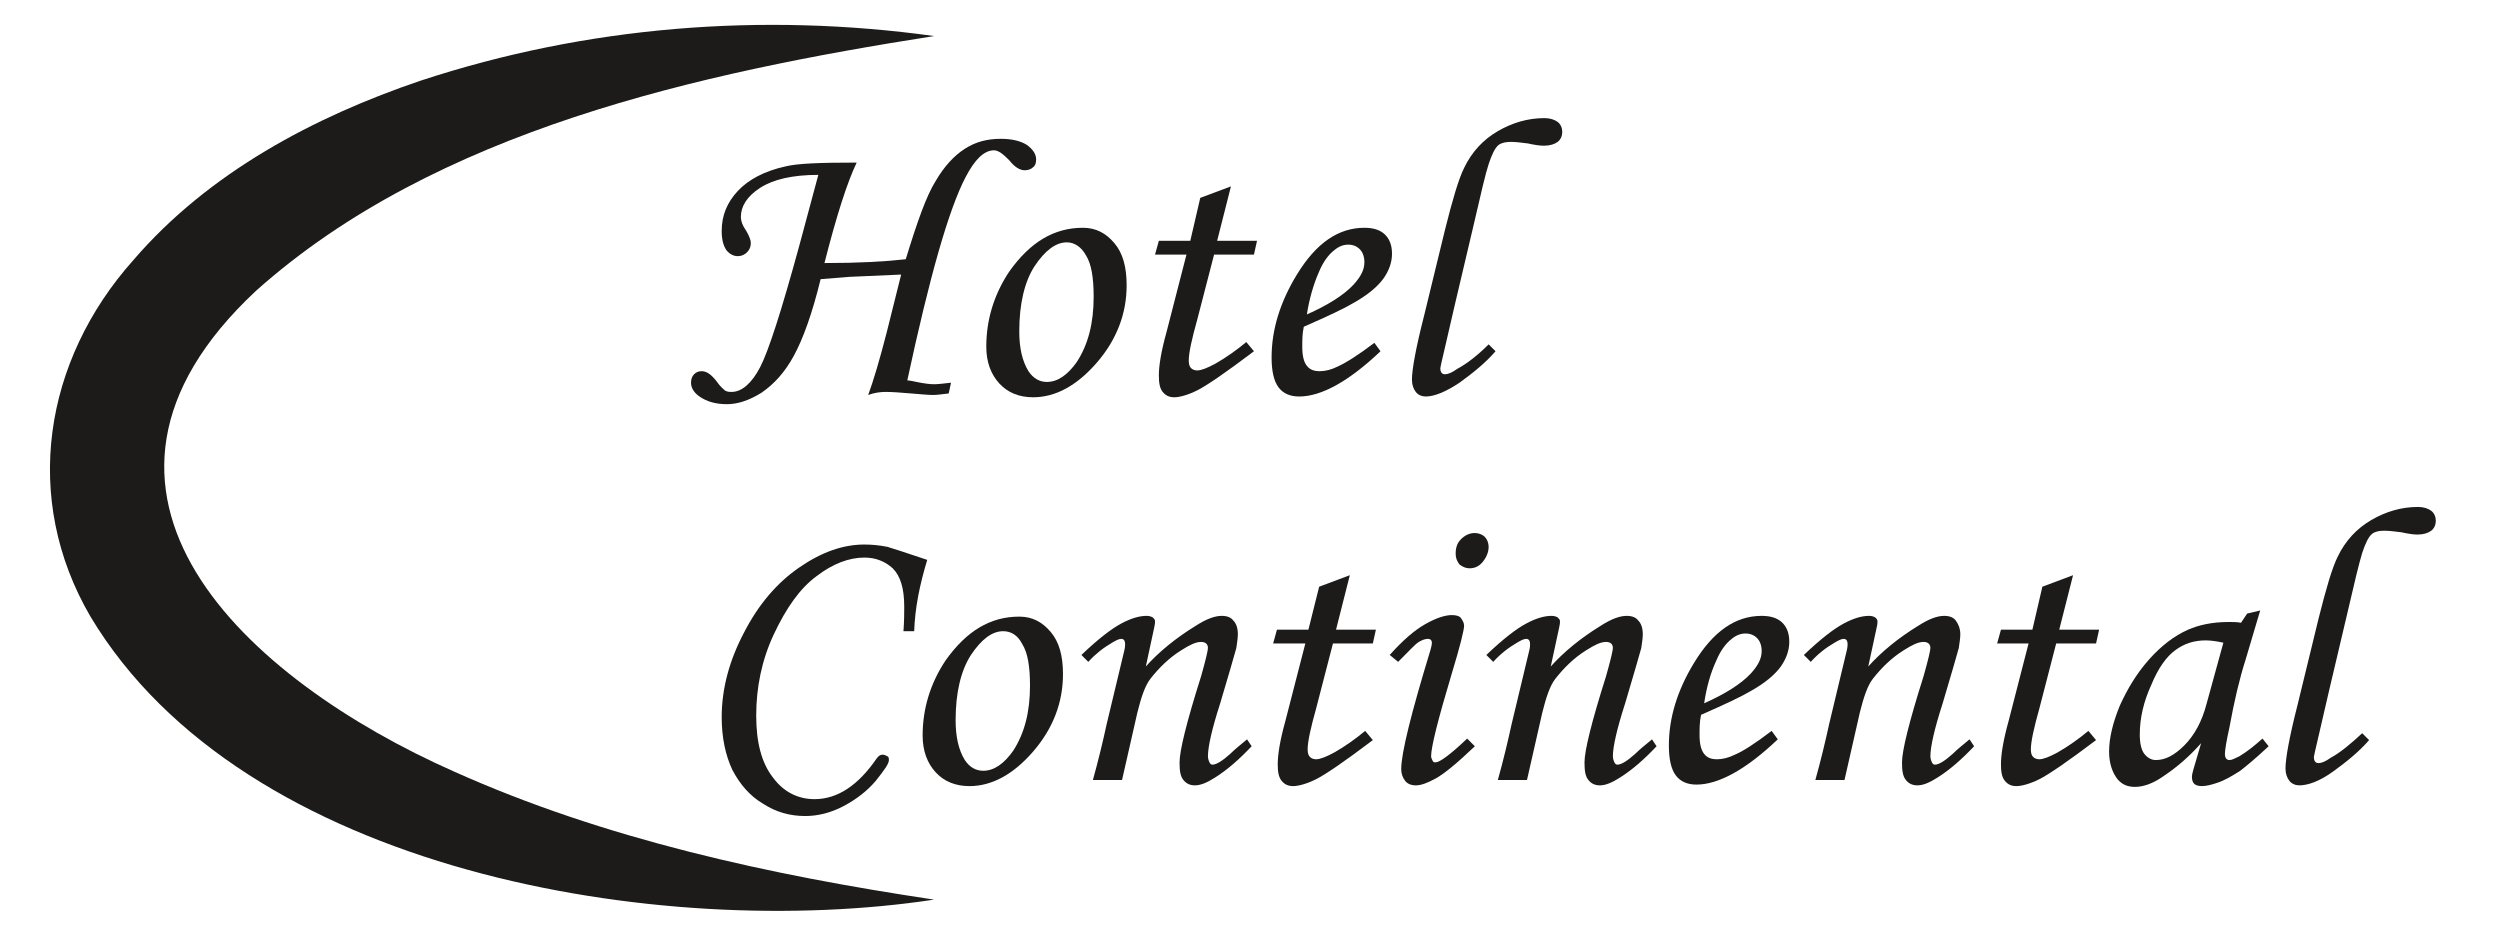
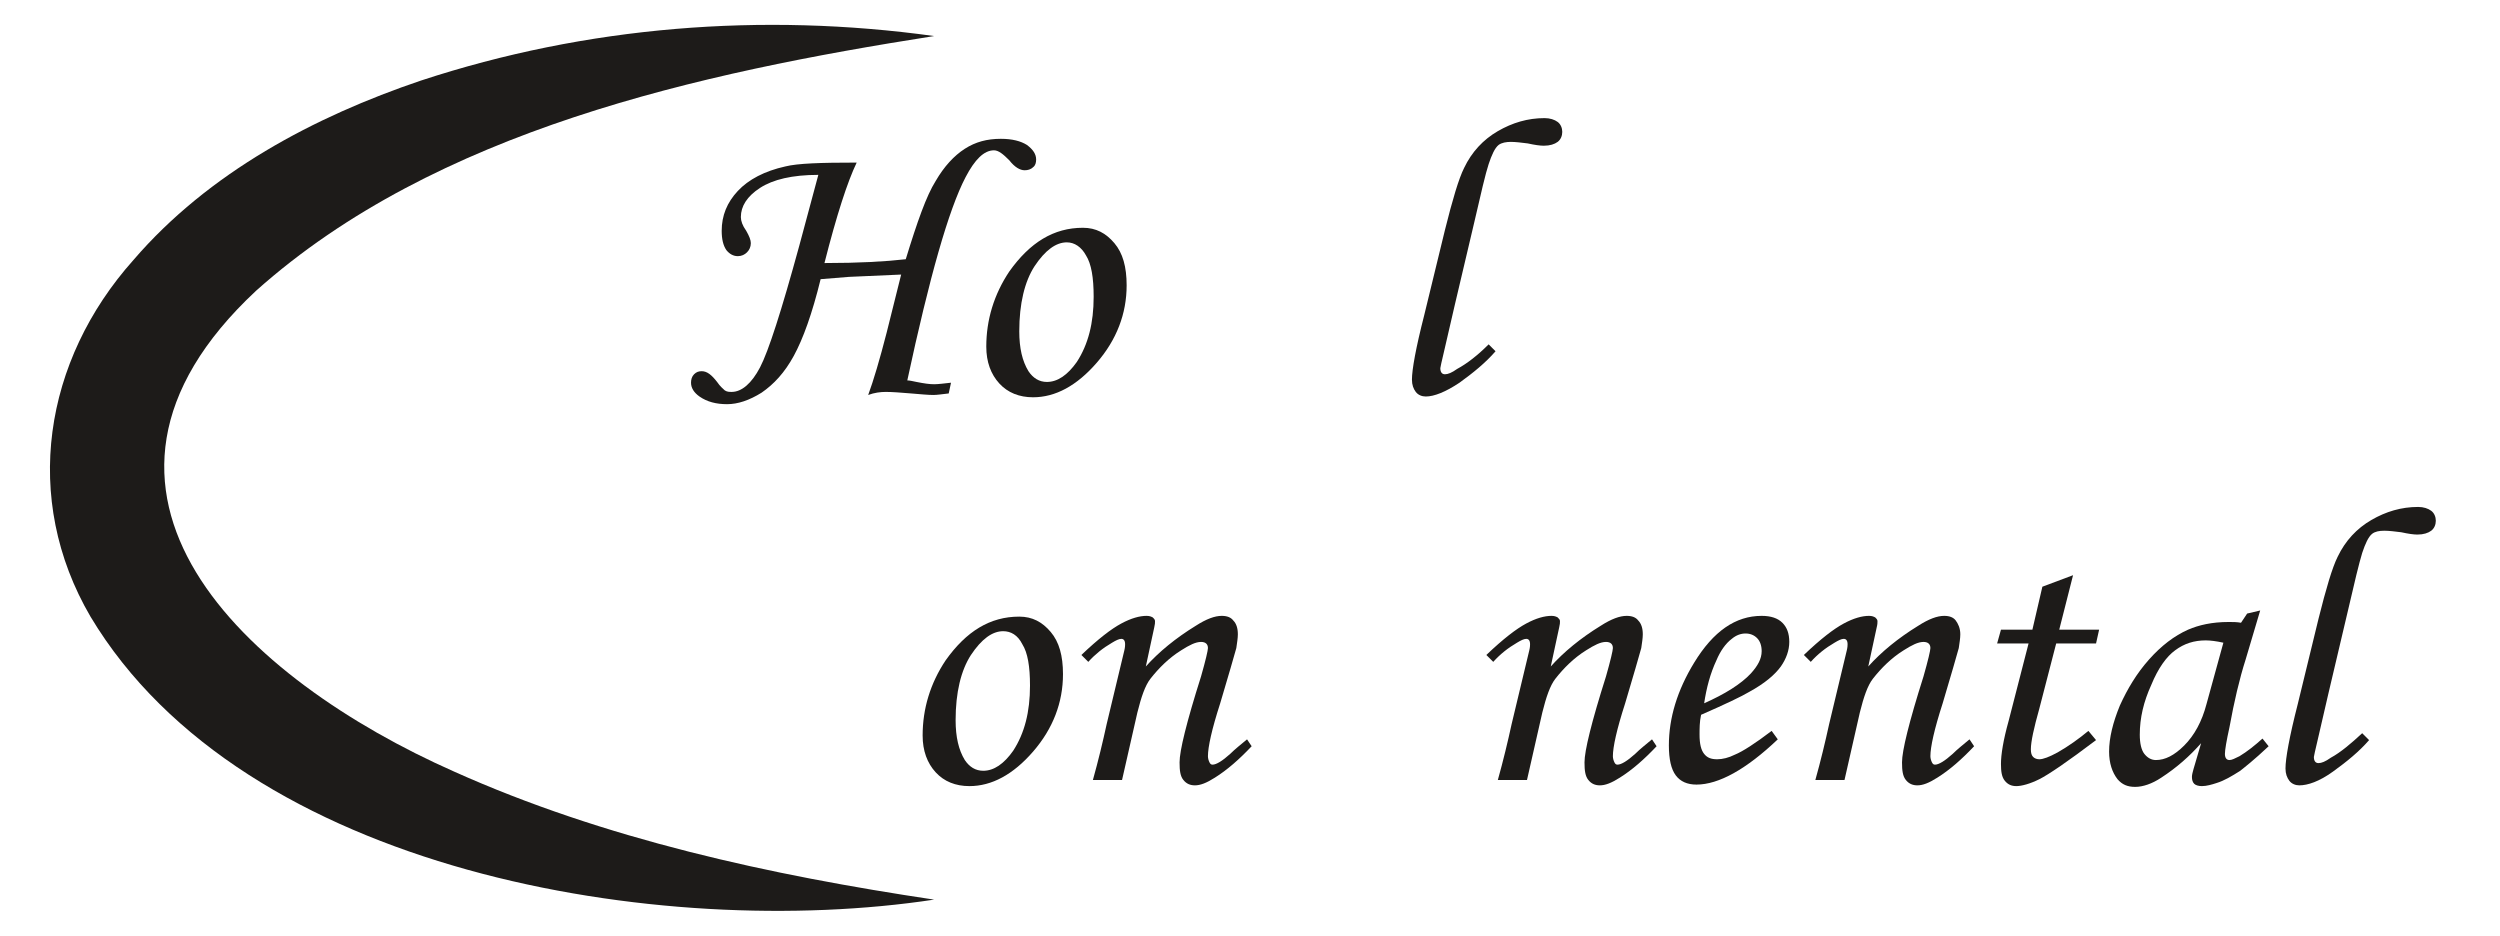
<svg xmlns="http://www.w3.org/2000/svg" width="171" height="64" viewBox="0 0 171 64" fill="none">
  <path d="M63.895 61.534C45.22 64.367 16.682 59.698 6.19 42.177C1.469 34.098 2.99 24.656 9.128 17.784C14.269 11.803 21.508 7.974 28.8 5.508C40.131 1.784 52.144 0.839 63.895 2.466C47.843 4.984 29.797 8.918 17.521 19.882C2.728 33.679 16.839 46.479 31.056 52.774C41.338 57.39 52.669 59.856 63.895 61.534Z" fill="#1D1B19" />
  <path d="M65.049 26.177L64.892 26.912C64.42 26.964 64.105 27.016 63.843 27.016C63.475 27.016 62.951 26.964 62.321 26.912C61.639 26.859 61.062 26.807 60.59 26.807C60.223 26.807 59.803 26.859 59.384 27.016C59.751 26.02 60.17 24.603 60.643 22.767L61.639 18.78L58.072 18.938C57.443 18.99 56.813 19.043 56.131 19.095C55.554 21.456 54.925 23.187 54.295 24.341C53.666 25.495 52.931 26.282 52.092 26.859C51.252 27.384 50.466 27.646 49.731 27.646C48.997 27.646 48.367 27.488 47.843 27.121C47.475 26.859 47.266 26.544 47.266 26.177C47.266 25.967 47.318 25.757 47.475 25.6C47.633 25.443 47.79 25.39 48 25.39C48.367 25.39 48.682 25.652 49.049 26.125C49.259 26.439 49.469 26.597 49.574 26.702C49.731 26.807 49.889 26.807 50.046 26.807C50.728 26.807 51.41 26.23 51.987 25.128C52.564 24.026 53.456 21.246 54.662 16.839L55.974 11.961C54.19 11.961 52.879 12.275 51.987 12.852C51.095 13.43 50.675 14.111 50.675 14.846C50.675 15.108 50.78 15.423 51.043 15.79C51.252 16.157 51.357 16.42 51.357 16.63C51.357 16.892 51.252 17.102 51.095 17.259C50.938 17.416 50.728 17.521 50.466 17.521C50.151 17.521 49.889 17.364 49.679 17.102C49.469 16.787 49.364 16.367 49.364 15.79C49.364 14.741 49.731 13.849 50.466 13.062C51.2 12.275 52.302 11.698 53.718 11.384C54.557 11.174 56.131 11.121 58.597 11.121C57.967 12.433 57.233 14.688 56.393 17.993C58.754 17.993 60.59 17.889 61.954 17.731C62.741 15.161 63.37 13.377 64 12.38C64.577 11.384 65.259 10.649 65.993 10.177C66.728 9.705 67.515 9.495 68.459 9.495C69.246 9.495 69.823 9.652 70.243 9.915C70.662 10.229 70.872 10.544 70.872 10.912C70.872 11.121 70.82 11.331 70.662 11.436C70.505 11.593 70.295 11.646 70.085 11.646C69.77 11.646 69.403 11.436 69.036 10.964C68.616 10.544 68.302 10.282 67.987 10.282C67.305 10.282 66.675 10.912 66.046 12.118C64.892 14.321 63.58 18.938 62.059 26.02C62.216 26.02 62.426 26.072 62.688 26.125C63.213 26.23 63.58 26.282 63.895 26.282C64.157 26.282 64.577 26.23 65.049 26.177Z" fill="#1D1B19" />
  <path d="M74.072 15.58C74.964 15.58 75.646 15.947 76.223 16.63C76.8 17.311 77.062 18.256 77.062 19.515C77.062 21.456 76.38 23.239 75.016 24.813C73.652 26.387 72.184 27.174 70.662 27.174C69.718 27.174 68.931 26.859 68.354 26.23C67.777 25.6 67.462 24.761 67.462 23.712C67.462 21.875 67.987 20.144 69.036 18.57C70.452 16.577 72.079 15.58 74.072 15.58ZM72.971 16.577C72.236 16.577 71.502 17.102 70.767 18.203C70.085 19.253 69.718 20.774 69.718 22.662C69.718 23.816 69.928 24.708 70.347 25.39C70.662 25.862 71.082 26.125 71.606 26.125C72.341 26.125 73.023 25.652 73.652 24.761C74.439 23.554 74.806 22.085 74.806 20.302C74.806 18.99 74.649 18.046 74.282 17.469C73.967 16.892 73.495 16.577 72.971 16.577Z" fill="#1D1B19" />
-   <path d="M82.098 13.534L84.197 12.748L83.252 16.472H85.98L85.77 17.416H83.043L81.888 21.875C81.521 23.187 81.311 24.131 81.311 24.656C81.311 24.918 81.364 25.075 81.469 25.18C81.574 25.285 81.731 25.338 81.888 25.338C82.151 25.338 82.57 25.18 83.147 24.866C83.882 24.446 84.616 23.921 85.246 23.397L85.77 24.026C83.829 25.495 82.518 26.387 81.888 26.702C81.259 27.016 80.682 27.174 80.315 27.174C80 27.174 79.738 27.069 79.528 26.807C79.318 26.544 79.266 26.177 79.266 25.652C79.266 25.023 79.423 24.026 79.79 22.715L81.154 17.416H79.003L79.266 16.472H81.416L82.098 13.534Z" fill="#1D1B19" />
-   <path d="M94.007 23.449L94.426 24.026C92.275 26.072 90.387 27.121 88.866 27.121C88.236 27.121 87.764 26.912 87.449 26.492C87.134 26.072 86.977 25.39 86.977 24.446C86.977 22.557 87.554 20.669 88.708 18.78C90.02 16.63 91.541 15.58 93.325 15.58C93.954 15.58 94.426 15.738 94.741 16.052C95.056 16.367 95.213 16.787 95.213 17.364C95.213 17.941 95.003 18.518 94.636 19.043C94.216 19.62 93.534 20.197 92.485 20.774C91.961 21.088 90.859 21.613 89.18 22.348C89.075 22.82 89.075 23.292 89.075 23.712C89.075 24.341 89.18 24.761 89.39 25.023C89.6 25.285 89.862 25.39 90.282 25.39C90.649 25.39 91.069 25.285 91.489 25.075C92.066 24.813 92.905 24.288 94.007 23.449ZM89.39 21.508C90.806 20.879 91.908 20.197 92.59 19.462C93.062 18.938 93.325 18.466 93.325 17.941C93.325 17.574 93.22 17.259 93.01 17.049C92.8 16.839 92.538 16.734 92.223 16.734C91.908 16.734 91.593 16.839 91.279 17.102C90.859 17.416 90.492 17.941 90.23 18.57C89.81 19.515 89.547 20.512 89.39 21.508Z" fill="#1D1B19" />
  <path d="M101.823 23.554L102.295 24.026C101.613 24.813 100.774 25.495 99.829 26.177C98.885 26.807 98.098 27.121 97.521 27.121C97.259 27.121 96.997 27.016 96.839 26.807C96.682 26.597 96.577 26.334 96.577 25.967C96.577 25.285 96.839 23.816 97.416 21.561L98.833 15.738C99.357 13.639 99.777 12.223 100.144 11.489C100.669 10.387 101.456 9.548 102.452 8.97C103.449 8.393 104.498 8.079 105.652 8.079C106.02 8.079 106.334 8.184 106.544 8.341C106.754 8.498 106.859 8.761 106.859 9.023C106.859 9.285 106.754 9.548 106.544 9.705C106.334 9.862 106.02 9.967 105.6 9.967C105.338 9.967 104.97 9.915 104.498 9.81C104.079 9.757 103.659 9.705 103.344 9.705C103.029 9.705 102.715 9.757 102.505 9.915C102.243 10.125 102.033 10.597 101.823 11.226C101.613 11.856 101.298 13.22 100.826 15.266L99.515 20.826C98.885 23.607 98.518 25.075 98.518 25.18C98.518 25.443 98.623 25.6 98.833 25.6C99.043 25.6 99.305 25.495 99.672 25.233C100.354 24.866 101.089 24.288 101.823 23.554Z" fill="#1D1B19" />
-   <path d="M62.531 43.174H61.797C61.849 42.492 61.849 41.915 61.849 41.495C61.849 40.236 61.587 39.397 61.062 38.872C60.538 38.4 59.908 38.138 59.121 38.138C58.072 38.138 56.971 38.557 55.869 39.397C54.715 40.236 53.77 41.6 52.931 43.384C52.092 45.167 51.725 47.056 51.725 48.944C51.725 50.78 52.092 52.197 52.879 53.193C53.613 54.19 54.61 54.662 55.712 54.662C57.285 54.662 58.702 53.718 59.961 51.882C60.118 51.672 60.223 51.62 60.38 51.62C60.485 51.62 60.59 51.672 60.695 51.725C60.8 51.777 60.8 51.882 60.8 51.987C60.8 52.249 60.485 52.669 59.908 53.403C59.331 54.085 58.597 54.662 57.705 55.134C56.813 55.607 55.921 55.816 55.082 55.816C54.033 55.816 53.089 55.554 52.197 54.977C51.305 54.453 50.623 53.666 50.098 52.669C49.626 51.672 49.364 50.466 49.364 49.049C49.364 47.108 49.889 45.167 50.885 43.279C51.882 41.338 53.141 39.869 54.662 38.82C56.184 37.77 57.652 37.246 59.121 37.246C59.646 37.246 60.17 37.298 60.695 37.403C60.905 37.456 61.849 37.77 63.423 38.295C62.898 40.026 62.584 41.6 62.531 43.174Z" fill="#1D1B19" />
  <path d="M69.718 42.177C70.61 42.177 71.292 42.544 71.869 43.226C72.446 43.908 72.708 44.852 72.708 46.111C72.708 48.053 72.026 49.836 70.662 51.41C69.298 52.984 67.829 53.77 66.308 53.77C65.364 53.77 64.577 53.456 64 52.826C63.423 52.197 63.108 51.357 63.108 50.308C63.108 48.472 63.633 46.741 64.682 45.167C66.098 43.174 67.725 42.177 69.718 42.177ZM68.616 43.174C67.882 43.174 67.147 43.698 66.413 44.8C65.731 45.849 65.364 47.37 65.364 49.259C65.364 50.413 65.574 51.305 65.993 51.987C66.308 52.459 66.728 52.721 67.252 52.721C67.987 52.721 68.669 52.249 69.298 51.357C70.085 50.151 70.452 48.682 70.452 46.898C70.452 45.587 70.295 44.643 69.928 44.066C69.613 43.436 69.141 43.174 68.616 43.174Z" fill="#1D1B19" />
  <path d="M74.439 45.272L73.967 44.8C75.121 43.698 76.013 43.016 76.695 42.649C77.377 42.282 77.954 42.125 78.426 42.125C78.636 42.125 78.741 42.177 78.846 42.23C78.951 42.334 79.003 42.387 79.003 42.492C79.003 42.597 79.003 42.702 78.951 42.911L78.374 45.587C79.266 44.59 80.42 43.646 81.784 42.807C82.518 42.334 83.095 42.125 83.567 42.125C83.934 42.125 84.197 42.23 84.354 42.439C84.564 42.649 84.669 42.964 84.669 43.384C84.669 43.646 84.616 43.961 84.564 44.328C84.406 44.905 84.039 46.164 83.462 48.105C82.885 49.889 82.623 51.095 82.623 51.725C82.623 51.882 82.675 52.039 82.728 52.144C82.78 52.249 82.833 52.302 82.938 52.302C83.2 52.302 83.62 52.039 84.144 51.567C84.511 51.2 84.931 50.885 85.298 50.571L85.613 51.043C84.774 51.934 83.934 52.669 83.095 53.193C82.518 53.561 82.098 53.718 81.731 53.718C81.416 53.718 81.154 53.613 80.944 53.351C80.734 53.089 80.682 52.721 80.682 52.144C80.682 51.357 81.154 49.416 82.151 46.269C82.466 45.167 82.623 44.485 82.623 44.328C82.623 44.066 82.466 43.908 82.151 43.908C81.784 43.908 81.364 44.118 80.787 44.485C79.948 45.01 79.266 45.692 78.689 46.426C78.321 46.898 78.059 47.685 77.797 48.734L76.748 53.351H74.754C75.121 52.039 75.436 50.728 75.698 49.521L76.905 44.485C76.957 44.275 76.957 44.118 76.957 44.066C76.957 43.803 76.852 43.698 76.695 43.698C76.538 43.698 76.328 43.803 76.066 43.961C75.436 44.328 74.912 44.748 74.439 45.272Z" fill="#1D1B19" />
-   <path d="M90.23 40.131L92.328 39.344L91.384 43.069H94.112L93.902 44.013H91.174L90.02 48.472C89.652 49.784 89.443 50.728 89.443 51.252C89.443 51.515 89.495 51.672 89.6 51.777C89.705 51.882 89.862 51.934 90.02 51.934C90.282 51.934 90.702 51.777 91.279 51.462C92.013 51.043 92.748 50.518 93.377 49.993L93.902 50.623C91.961 52.092 90.649 52.984 90.02 53.298C89.39 53.613 88.813 53.77 88.446 53.77C88.131 53.77 87.869 53.666 87.659 53.403C87.449 53.141 87.397 52.774 87.397 52.249C87.397 51.62 87.554 50.623 87.921 49.312L89.285 44.013H87.082L87.344 43.069H89.495L90.23 40.131Z" fill="#1D1B19" />
-   <path d="M95.633 45.272L95.056 44.8C95.948 43.803 96.734 43.121 97.469 42.702C98.203 42.282 98.833 42.072 99.305 42.072C99.567 42.072 99.829 42.125 99.934 42.282C100.039 42.439 100.144 42.597 100.144 42.807C100.144 43.069 99.882 44.17 99.305 46.059C98.361 49.207 97.888 51.095 97.888 51.725C97.888 51.83 97.941 51.934 97.993 52.039C98.046 52.144 98.098 52.144 98.203 52.144C98.466 52.144 99.2 51.62 100.354 50.518L100.879 51.043C99.672 52.197 98.78 52.931 98.203 53.246C97.626 53.561 97.207 53.718 96.839 53.718C96.525 53.718 96.262 53.613 96.105 53.403C95.948 53.193 95.843 52.931 95.843 52.616C95.843 51.515 96.525 48.787 97.836 44.485C97.888 44.275 97.941 44.118 97.941 43.961C97.941 43.803 97.836 43.698 97.679 43.698C97.521 43.698 97.311 43.751 97.049 43.908C96.787 44.066 96.42 44.485 95.633 45.272ZM100.879 36.459C101.141 36.459 101.403 36.564 101.561 36.721C101.718 36.879 101.823 37.141 101.823 37.403C101.823 37.77 101.666 38.138 101.403 38.453C101.141 38.767 100.826 38.872 100.511 38.872C100.249 38.872 100.039 38.767 99.829 38.61C99.672 38.4 99.567 38.19 99.567 37.875C99.567 37.456 99.672 37.141 99.934 36.879C100.197 36.616 100.511 36.459 100.879 36.459Z" fill="#1D1B19" />
  <path d="M102.138 45.272L101.666 44.8C102.82 43.698 103.711 43.016 104.393 42.649C105.075 42.282 105.652 42.125 106.125 42.125C106.334 42.125 106.439 42.177 106.544 42.23C106.649 42.334 106.702 42.387 106.702 42.492C106.702 42.597 106.702 42.702 106.649 42.911L106.072 45.587C106.964 44.59 108.118 43.646 109.482 42.807C110.216 42.334 110.793 42.125 111.266 42.125C111.633 42.125 111.895 42.23 112.052 42.439C112.262 42.649 112.367 42.964 112.367 43.384C112.367 43.646 112.315 43.961 112.262 44.328C112.105 44.905 111.738 46.164 111.161 48.105C110.584 49.889 110.321 51.095 110.321 51.725C110.321 51.882 110.374 52.039 110.426 52.144C110.479 52.249 110.531 52.302 110.636 52.302C110.898 52.302 111.318 52.039 111.843 51.567C112.21 51.2 112.629 50.885 112.997 50.571L113.311 51.043C112.472 51.934 111.633 52.669 110.793 53.193C110.216 53.561 109.797 53.718 109.429 53.718C109.115 53.718 108.852 53.613 108.643 53.351C108.433 53.089 108.38 52.721 108.38 52.144C108.38 51.357 108.852 49.416 109.849 46.269C110.164 45.167 110.321 44.485 110.321 44.328C110.321 44.066 110.164 43.908 109.849 43.908C109.482 43.908 109.062 44.118 108.485 44.485C107.646 45.01 106.964 45.692 106.387 46.426C106.02 46.898 105.757 47.685 105.495 48.734L104.446 53.351H102.452C102.82 52.039 103.134 50.728 103.397 49.521L104.603 44.485C104.656 44.275 104.656 44.118 104.656 44.066C104.656 43.803 104.551 43.698 104.393 43.698C104.236 43.698 104.026 43.803 103.764 43.961C103.134 44.328 102.61 44.748 102.138 45.272Z" fill="#1D1B19" />
  <path d="M121.18 49.993L121.6 50.571C119.449 52.616 117.561 53.666 116.039 53.666C115.41 53.666 114.938 53.456 114.623 53.036C114.308 52.616 114.151 51.934 114.151 50.99C114.151 49.102 114.728 47.213 115.882 45.325C117.193 43.174 118.715 42.125 120.498 42.125C121.128 42.125 121.6 42.282 121.915 42.597C122.229 42.911 122.387 43.331 122.387 43.908C122.387 44.485 122.177 45.062 121.81 45.587C121.39 46.164 120.708 46.741 119.659 47.318C119.134 47.633 118.033 48.157 116.354 48.892C116.249 49.364 116.249 49.836 116.249 50.256C116.249 50.885 116.354 51.305 116.564 51.567C116.774 51.83 117.036 51.934 117.456 51.934C117.823 51.934 118.243 51.83 118.662 51.62C119.187 51.41 120.079 50.833 121.18 49.993ZM116.564 48.105C117.98 47.475 119.082 46.793 119.764 46.059C120.236 45.534 120.498 45.062 120.498 44.538C120.498 44.17 120.393 43.856 120.184 43.646C119.974 43.436 119.711 43.331 119.397 43.331C119.082 43.331 118.767 43.436 118.452 43.698C118.033 44.013 117.666 44.538 117.403 45.167C116.984 46.059 116.721 47.056 116.564 48.105Z" fill="#1D1B19" />
  <path d="M123.856 45.272L123.384 44.8C124.538 43.698 125.429 43.016 126.111 42.649C126.793 42.282 127.37 42.125 127.843 42.125C128.052 42.125 128.157 42.177 128.262 42.23C128.367 42.334 128.42 42.387 128.42 42.492C128.42 42.597 128.42 42.702 128.367 42.911L127.79 45.587C128.682 44.59 129.836 43.646 131.2 42.807C131.934 42.334 132.511 42.125 132.984 42.125C133.351 42.125 133.613 42.23 133.77 42.439C133.928 42.649 134.085 42.964 134.085 43.384C134.085 43.646 134.033 43.961 133.98 44.328C133.823 44.905 133.456 46.164 132.879 48.105C132.302 49.889 132.039 51.095 132.039 51.725C132.039 51.882 132.092 52.039 132.144 52.144C132.197 52.249 132.249 52.302 132.354 52.302C132.616 52.302 133.036 52.039 133.561 51.567C133.928 51.2 134.348 50.885 134.715 50.571L135.029 51.043C134.19 51.934 133.351 52.669 132.511 53.193C131.934 53.561 131.515 53.718 131.148 53.718C130.833 53.718 130.57 53.613 130.361 53.351C130.151 53.089 130.098 52.721 130.098 52.144C130.098 51.357 130.57 49.416 131.567 46.269C131.882 45.167 132.039 44.485 132.039 44.328C132.039 44.066 131.882 43.908 131.567 43.908C131.2 43.908 130.78 44.118 130.203 44.485C129.364 45.01 128.682 45.692 128.105 46.426C127.738 46.898 127.475 47.685 127.213 48.734L126.164 53.351H124.17C124.538 52.039 124.852 50.728 125.115 49.521L126.321 44.485C126.374 44.275 126.374 44.118 126.374 44.066C126.374 43.803 126.269 43.698 126.111 43.698C125.954 43.698 125.744 43.803 125.482 43.961C124.852 44.328 124.328 44.748 123.856 45.272Z" fill="#1D1B19" />
  <path d="M139.698 40.131L141.797 39.344L140.852 43.069H143.58L143.37 44.013H140.643L139.489 48.472C139.121 49.784 138.911 50.728 138.911 51.252C138.911 51.515 138.964 51.672 139.069 51.777C139.174 51.882 139.331 51.934 139.489 51.934C139.751 51.934 140.17 51.777 140.748 51.462C141.482 51.043 142.216 50.518 142.846 49.993L143.37 50.623C141.429 52.092 140.118 52.984 139.489 53.298C138.859 53.613 138.282 53.77 137.915 53.77C137.6 53.77 137.338 53.666 137.128 53.403C136.918 53.141 136.866 52.774 136.866 52.249C136.866 51.62 137.023 50.623 137.39 49.312L138.754 44.013H136.603L136.866 43.069H139.016L139.698 40.131Z" fill="#1D1B19" />
  <path d="M153.705 41.967L154.597 41.757L153.6 45.115C153.18 46.426 152.813 48 152.498 49.731C152.289 50.675 152.184 51.305 152.184 51.567C152.184 51.83 152.289 51.987 152.498 51.987C152.656 51.987 152.866 51.882 153.18 51.725C153.705 51.41 154.229 50.99 154.754 50.518L155.174 51.043C154.177 51.987 153.495 52.511 153.233 52.721C152.656 53.089 152.131 53.403 151.607 53.561C151.292 53.666 150.925 53.77 150.61 53.77C150.4 53.77 150.19 53.718 150.085 53.613C149.98 53.508 149.928 53.351 149.928 53.141C149.928 52.984 149.98 52.826 150.033 52.616L150.557 50.833C149.77 51.725 148.879 52.511 147.829 53.193C147.2 53.613 146.57 53.823 146.046 53.823C145.521 53.823 145.154 53.666 144.839 53.298C144.472 52.826 144.262 52.197 144.262 51.41C144.262 50.466 144.525 49.416 144.997 48.262C145.521 47.108 146.151 46.059 146.99 45.115C147.829 44.17 148.721 43.489 149.666 43.069C150.4 42.754 151.292 42.544 152.446 42.544C152.708 42.544 153.023 42.544 153.285 42.597L153.705 41.967ZM152.079 43.961C151.607 43.856 151.187 43.803 150.872 43.803C150.085 43.803 149.403 44.013 148.774 44.485C148.197 44.905 147.62 45.692 147.148 46.846C146.623 48 146.361 49.102 146.361 50.256C146.361 50.833 146.466 51.305 146.675 51.567C146.885 51.83 147.148 51.987 147.462 51.987C148.092 51.987 148.721 51.672 149.403 50.99C150.085 50.308 150.61 49.364 150.925 48.157L152.079 43.961Z" fill="#1D1B19" />
  <path d="M161.574 50.151L162.046 50.623C161.364 51.41 160.525 52.092 159.58 52.774C158.636 53.456 157.849 53.718 157.272 53.718C157.01 53.718 156.748 53.613 156.59 53.403C156.433 53.193 156.328 52.931 156.328 52.564C156.328 51.882 156.59 50.413 157.167 48.157L158.584 42.334C159.108 40.236 159.528 38.82 159.895 38.085C160.42 36.984 161.207 36.144 162.203 35.567C163.2 34.99 164.249 34.675 165.403 34.675C165.77 34.675 166.085 34.78 166.295 34.938C166.505 35.095 166.61 35.357 166.61 35.62C166.61 35.882 166.505 36.144 166.295 36.302C166.085 36.459 165.77 36.564 165.351 36.564C165.089 36.564 164.721 36.511 164.249 36.407C163.829 36.354 163.41 36.302 163.095 36.302C162.728 36.302 162.466 36.354 162.256 36.511C161.993 36.721 161.784 37.193 161.574 37.823C161.364 38.505 161.049 39.816 160.577 41.862L159.266 47.423C158.636 50.203 158.269 51.672 158.269 51.777C158.269 52.039 158.374 52.197 158.584 52.197C158.793 52.197 159.056 52.092 159.423 51.83C160.105 51.462 160.839 50.833 161.574 50.151Z" fill="#1D1B19" />
</svg>